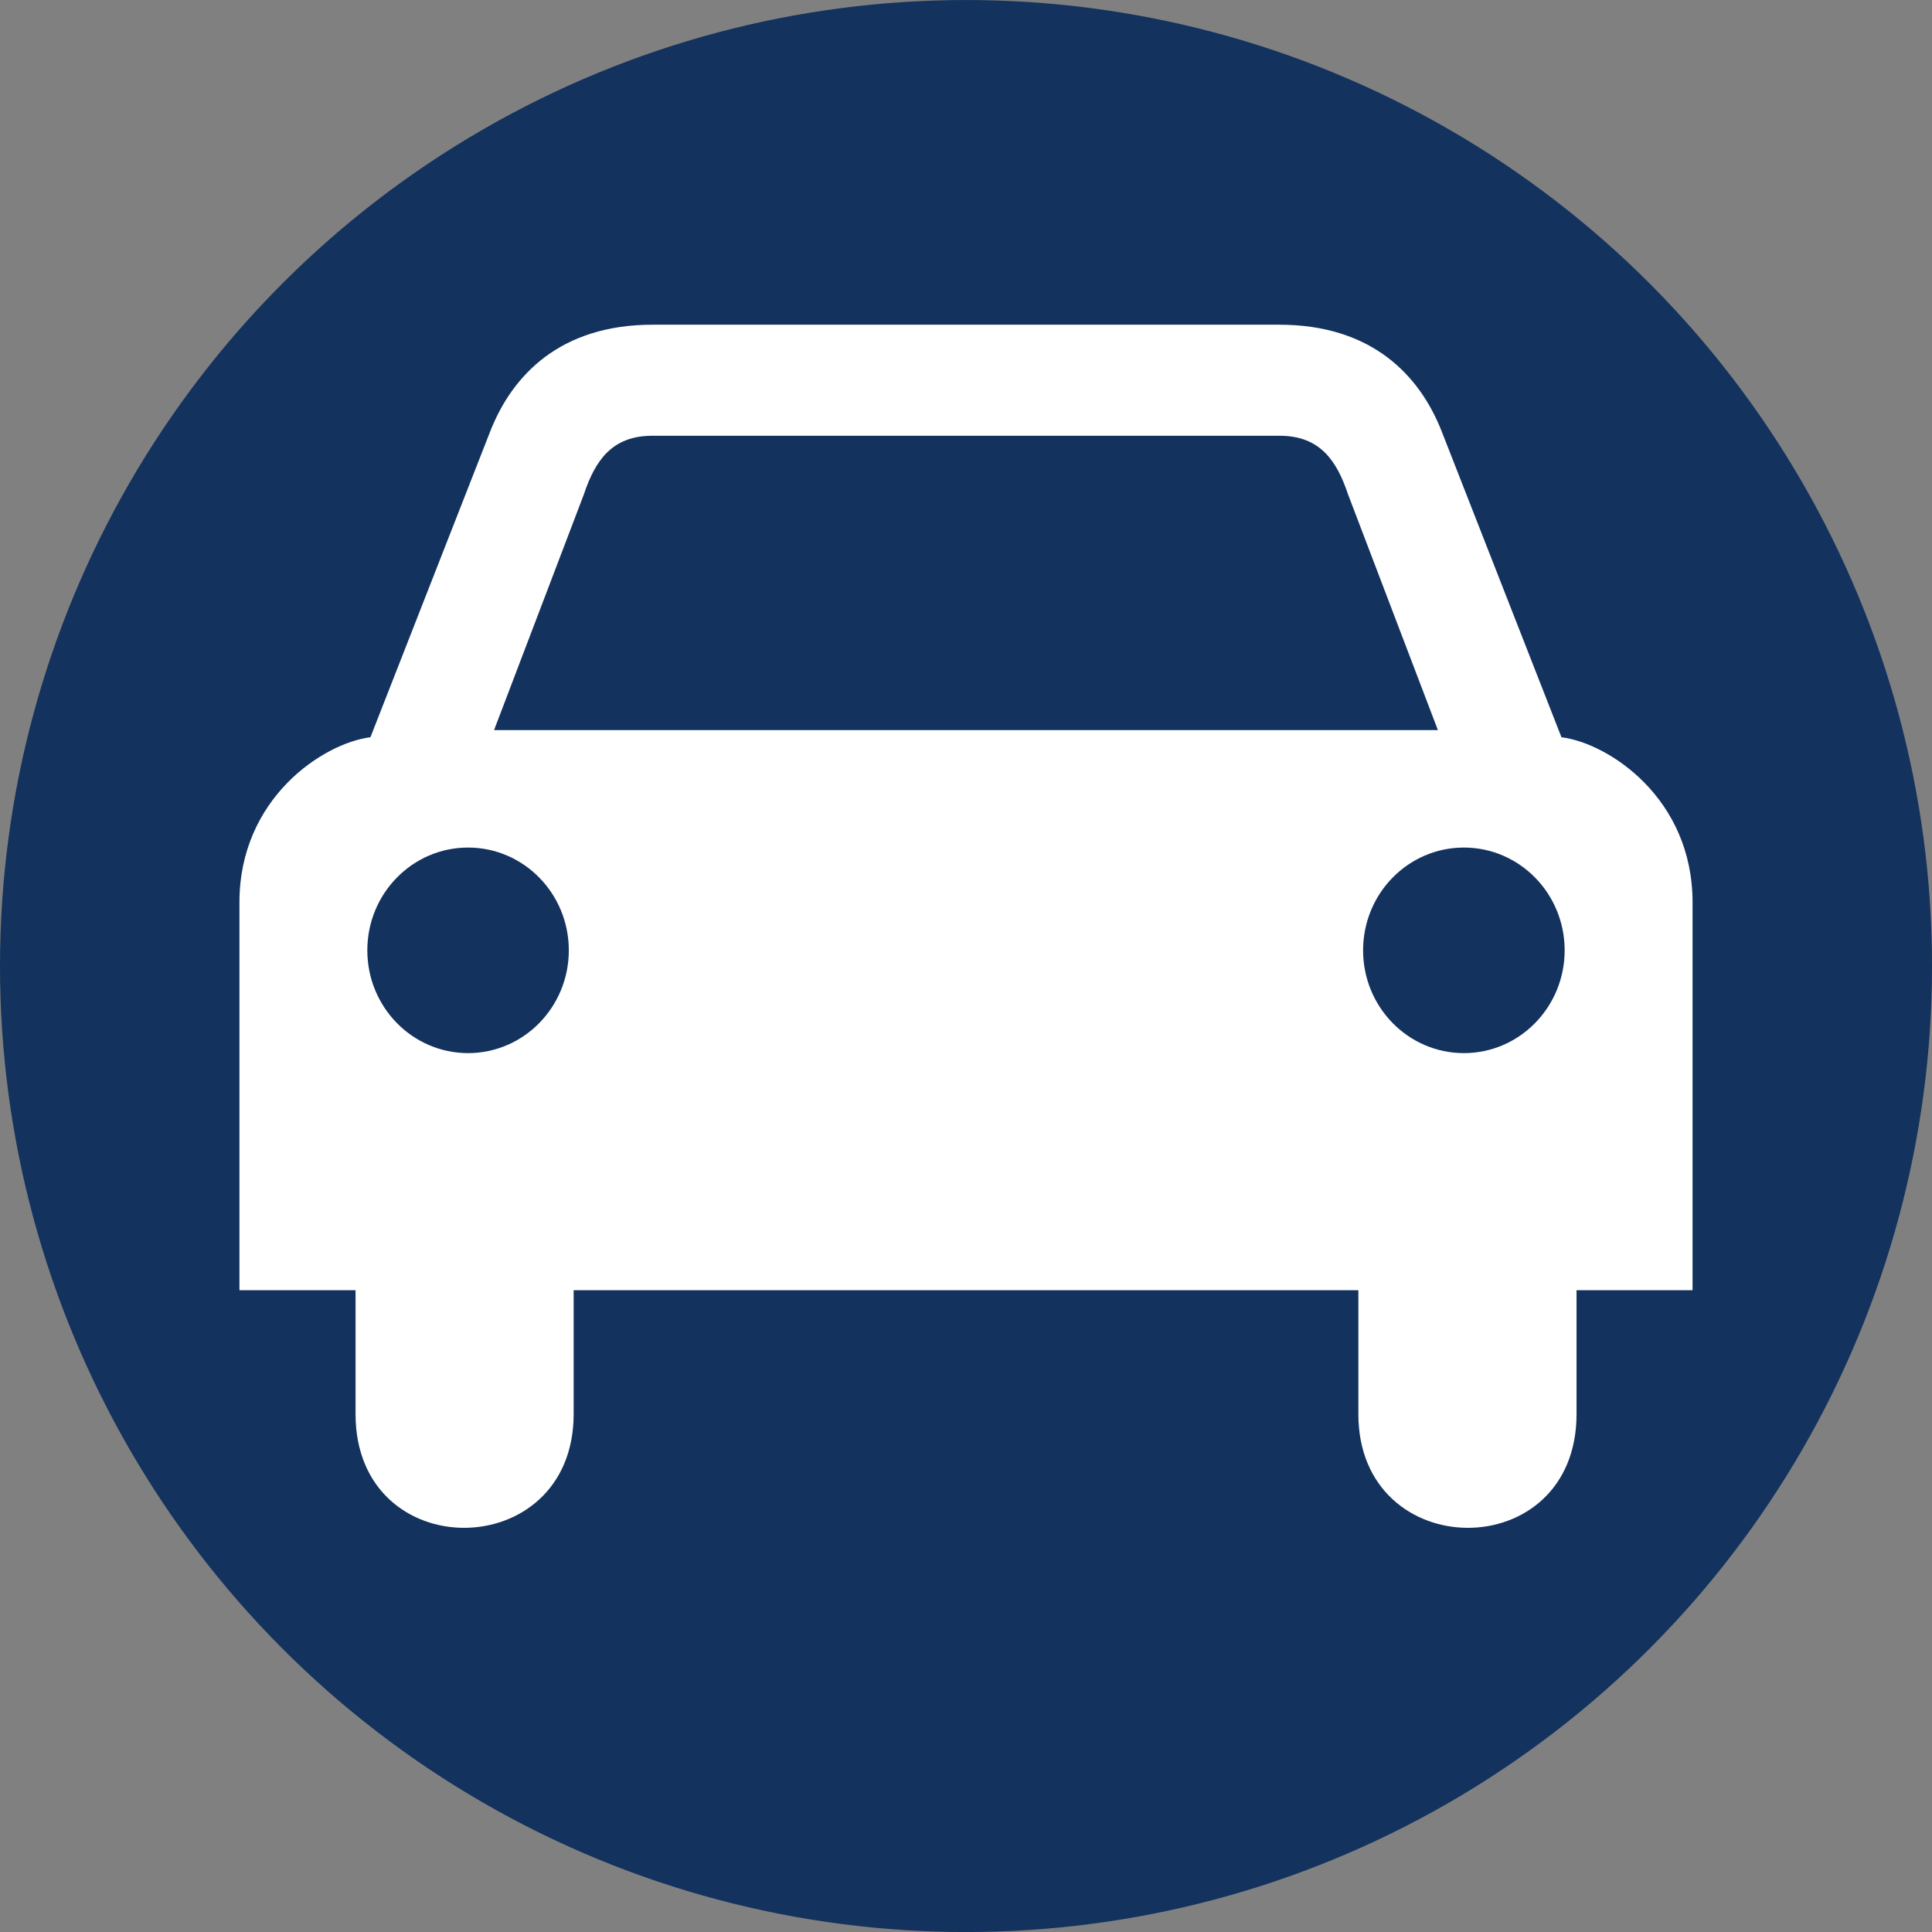
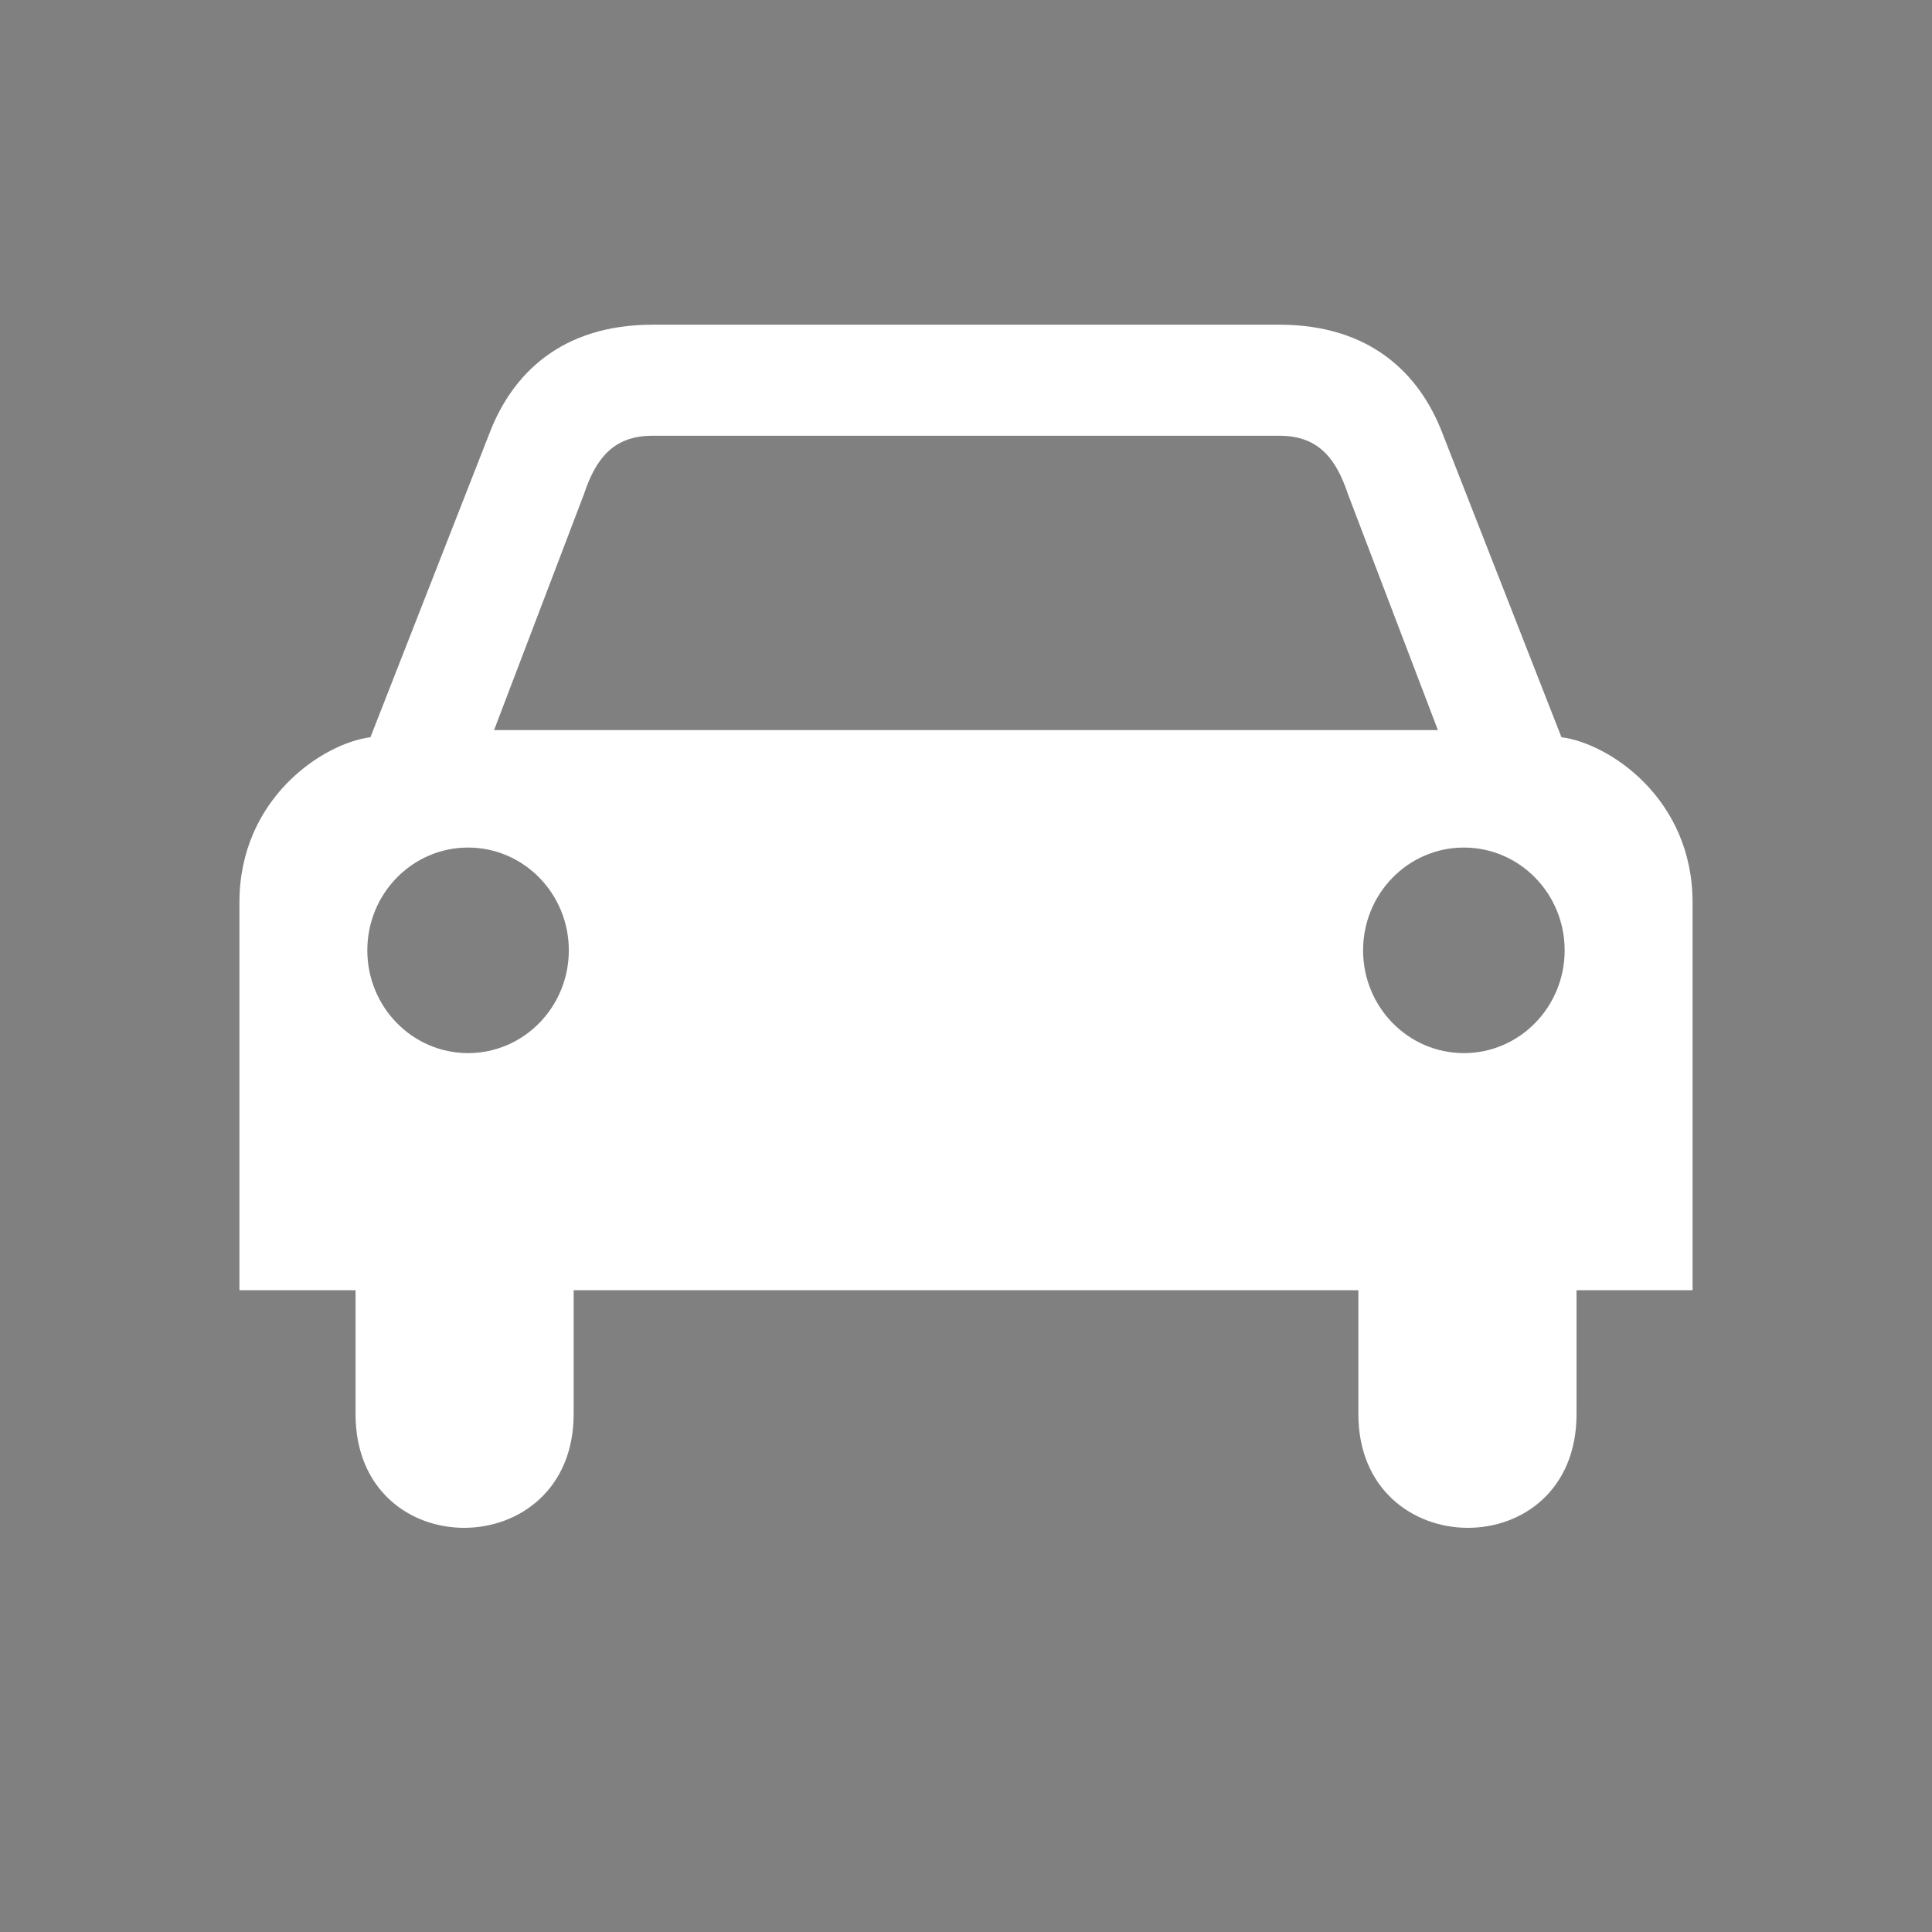
<svg xmlns="http://www.w3.org/2000/svg" version="1.1" id="Capa_1" x="0px" y="0px" width="85.039px" height="85.04px" viewBox="0 0 85.039 85.04" enable-background="new 0 0 85.039 85.04" xml:space="preserve">
  <rect x="0" y="0" width="85.039" height="85.04" fill="#808080" stroke="none" />
-   <circle fill="#13325E" cx="42.52" cy="42.521" r="42.52" />
  <path fill="#FFFFFF" d="M68.729,32.45l-5.254-13.418c-0.99-2.556-3.132-4.74-7.17-4.74h-7.424H36.24h-7.51  c-4.038,0-6.181,2.185-7.17,4.74L16.305,32.45c-2.082,0.264-5.766,2.686-5.766,7.269v17.072h5.111v5.451c0,6.715,9.6,6.637,9.6,0  v-5.451h34.54v5.451c0,6.637,9.603,6.715,9.603,0v-5.451H74.5V39.719C74.5,35.136,70.809,32.714,68.729,32.45z M20.602,46.354  c-2.447,0-4.434-2.025-4.434-4.524c0-2.501,1.986-4.524,4.434-4.524c2.449,0,4.435,2.023,4.435,4.524  C25.037,44.329,23.051,46.354,20.602,46.354z M21.747,32.135l3.956-10.383c0.494-1.483,1.235-2.556,2.967-2.571h27.696  c1.729,0.016,2.472,1.088,2.966,2.571l3.958,10.383H21.747z M64.434,46.354c-2.449,0-4.436-2.025-4.436-4.524  c0-2.501,1.986-4.524,4.436-4.524s4.436,2.023,4.436,4.524C68.869,44.329,66.883,46.354,64.434,46.354z" />
</svg>